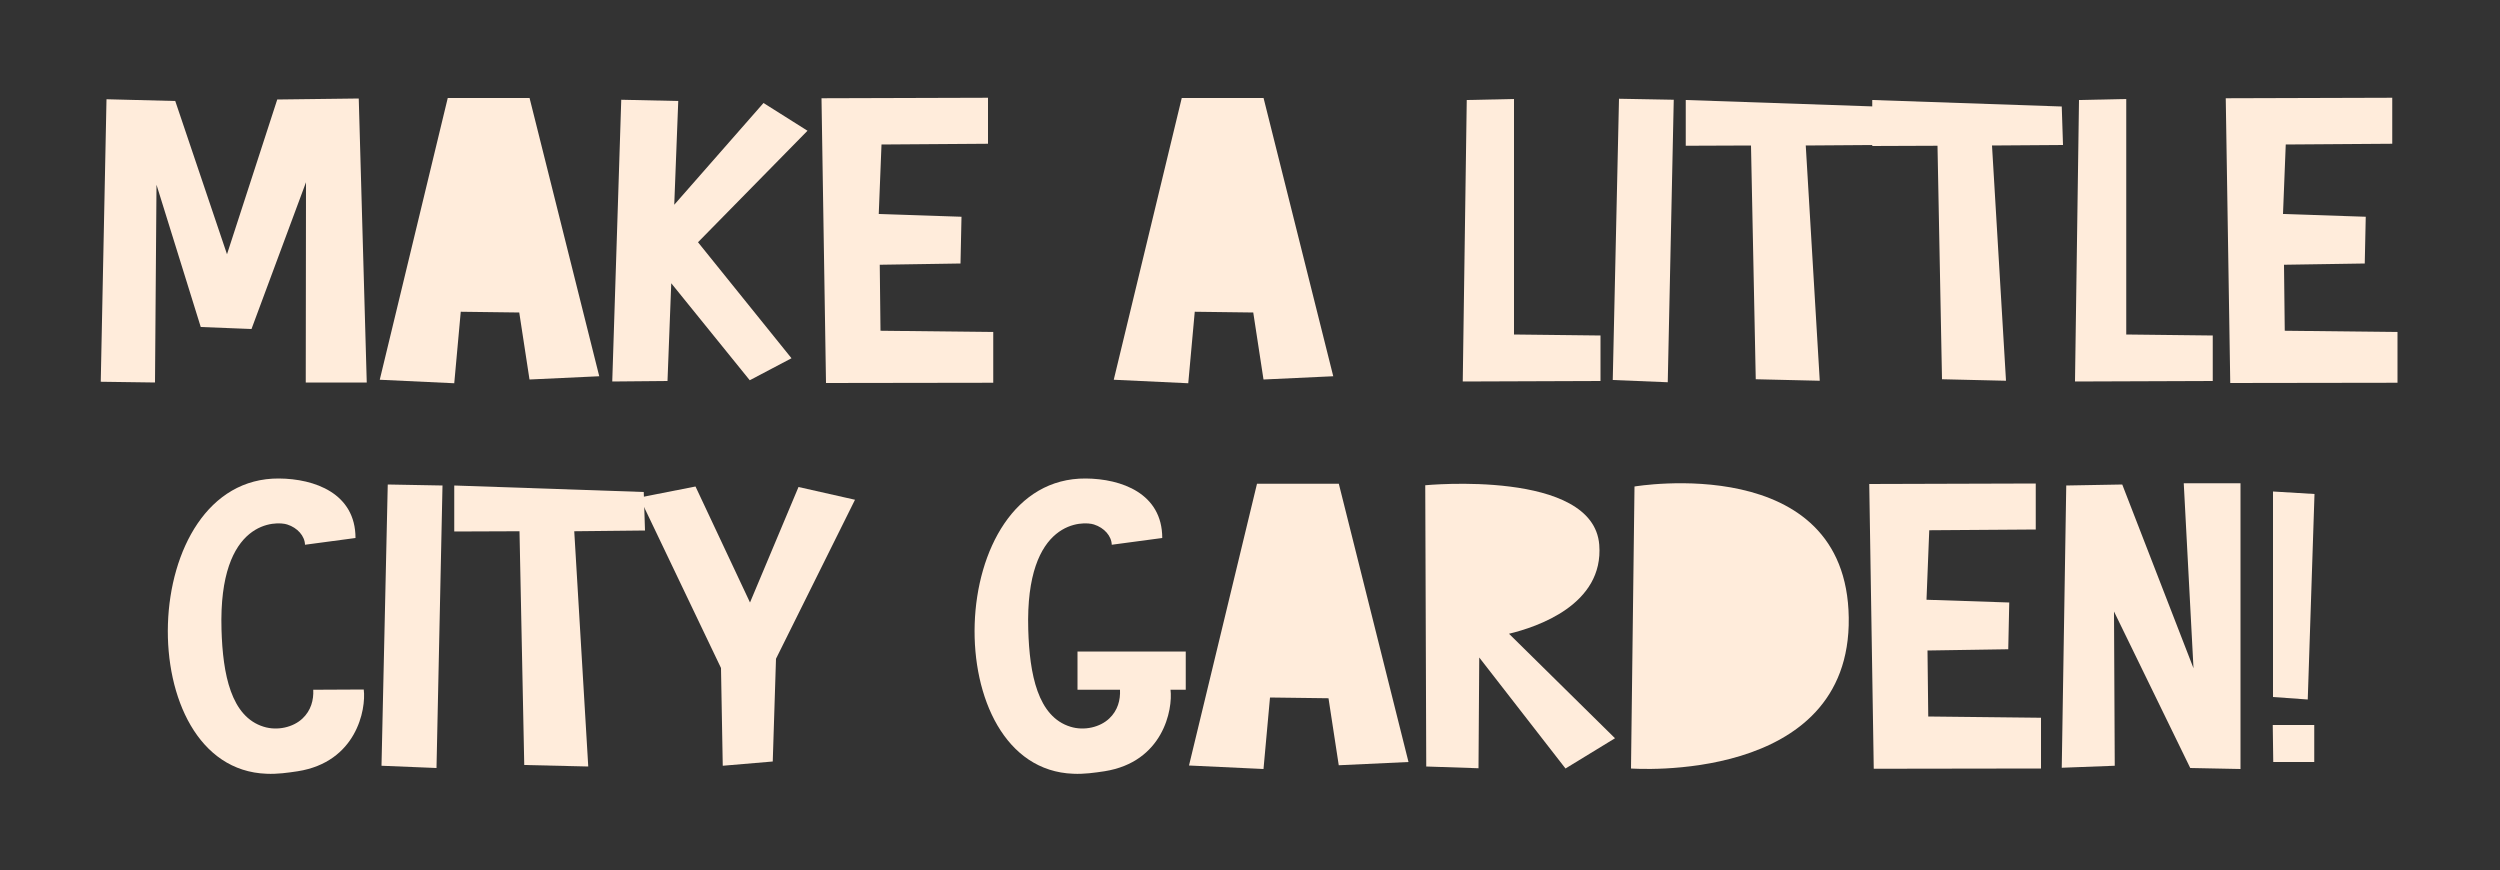
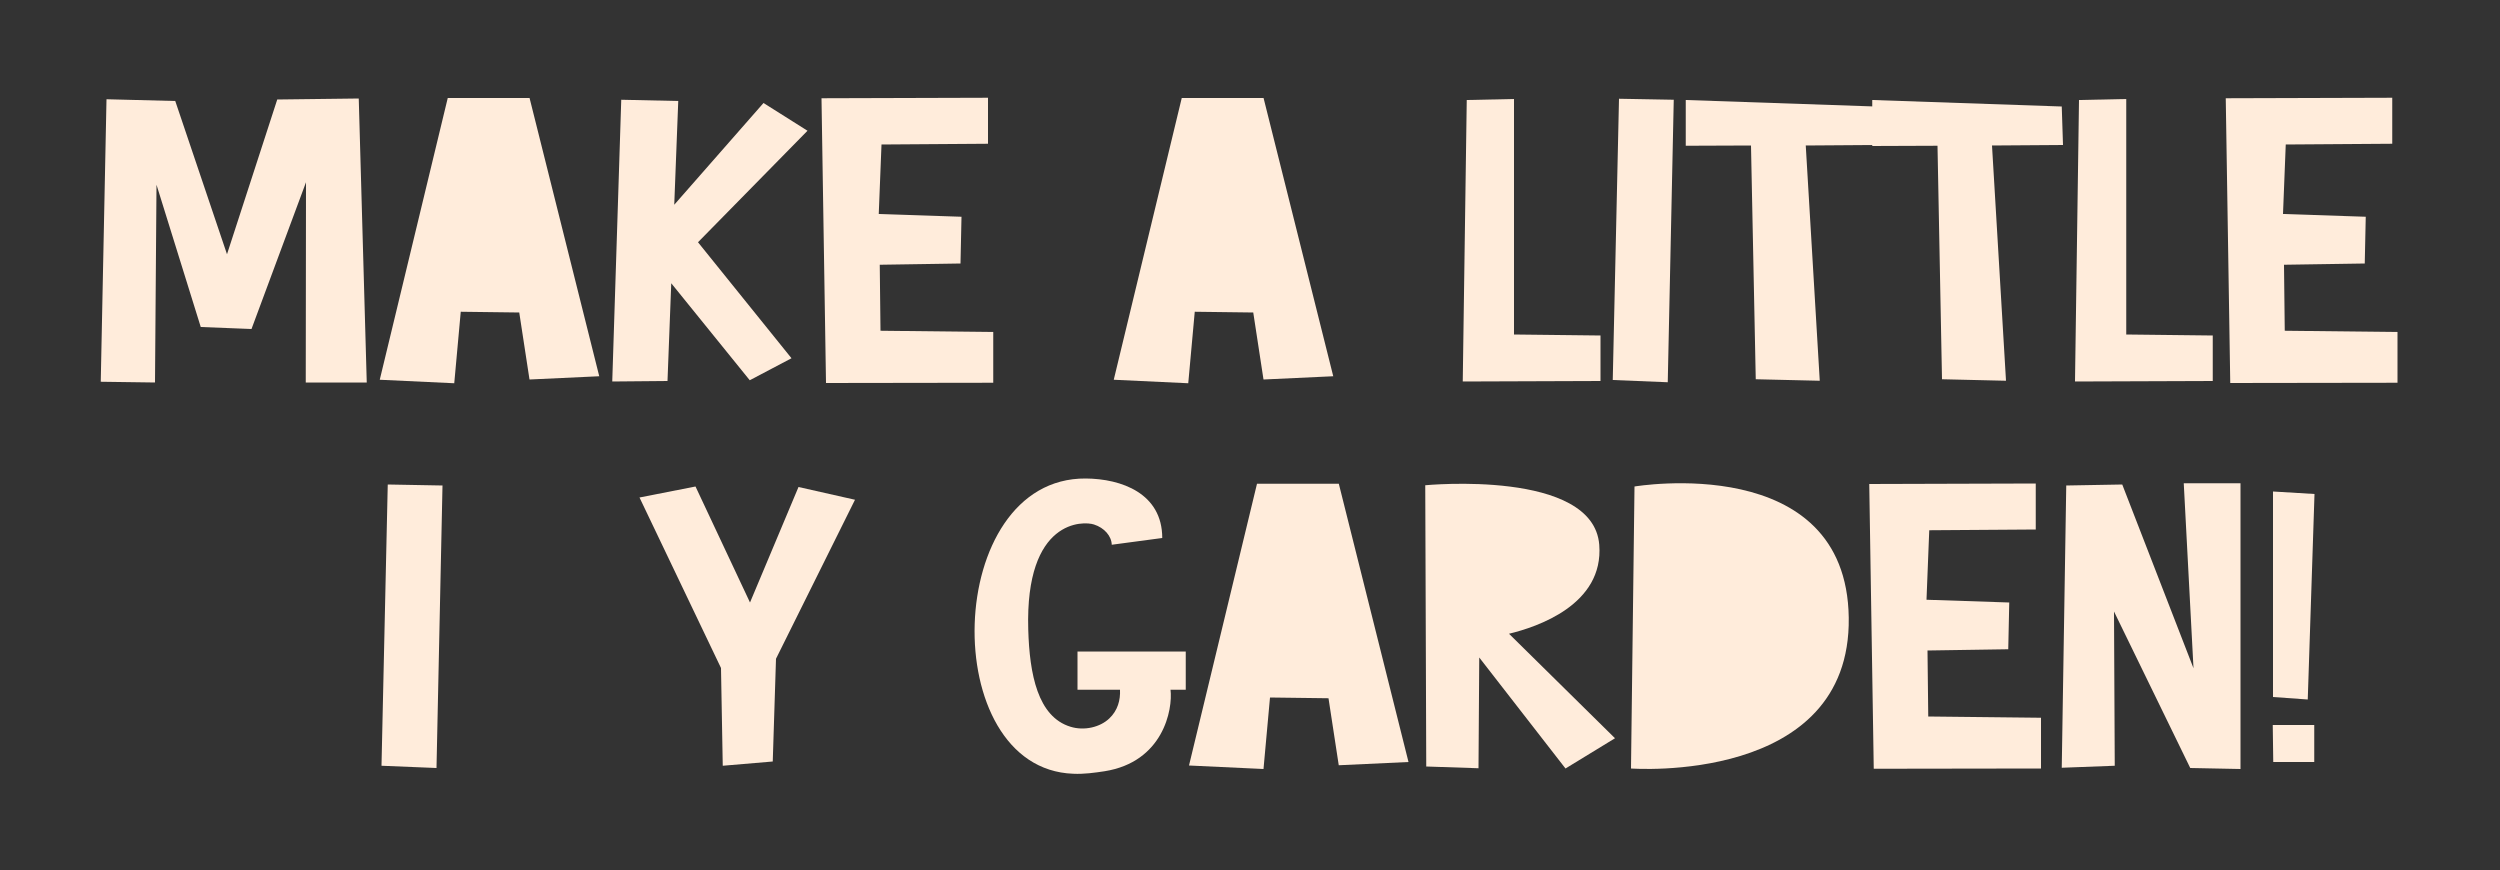
<svg xmlns="http://www.w3.org/2000/svg" id="Layer_1" x="0px" y="0px" viewBox="0 0 1000 348" style="enable-background:new 0 0 1000 348;" xml:space="preserve">
  <rect x="0" y="0" width="1000" height="348" fill="#333333" stroke="none" />
  <style type="text/css">	.st0{fill:#FFECDB;}</style>
  <g>
    <path class="st0" d="M70.1,40.4l20.7,61.3l20.1-61.9l32.6-0.4l3.2,113.6h-24.4l0.1-80.1l-21.8,58.7l-20.3-0.8L62.6,73.9L62,153  l-21.7-0.3l2.3-113L70.1,40.4z" />
    <path class="st0" d="M211.8,39.1l27.9,111.4l-27.9,1.3l-4.1-26.8l-23.4-0.3l-2.6,28.6l-29.8-1.4l27.2-112.7H211.8z" />
    <path class="st0" d="M279.2,96.9l37.4,46.4l-16.7,8.8l-31.4-38.8l-1.5,39.1l-22.1,0.2l3.6-112.7l22.8,0.5l-1.6,41.5l35.7-40.7  L323,52.3L279.2,96.9z" />
    <path class="st0" d="M397.3,132.8v20.3l-66.9,0.1l-1.8-113.9l66.6-0.2v18.4l-42.6,0.3l-1.1,27.8l33.1,1.1l-0.4,18.7l-32.3,0.5  l0.3,26.4L397.3,132.8z" />
    <path class="st0" d="M505.4,39.1l27.9,111.4l-27.9,1.3l-4.1-26.8l-23.4-0.3l-2.6,28.6l-29.8-1.4l27.2-112.7H505.4z" />
    <path class="st0" d="M605.6,39.6l0,94.2l34.6,0.4v18.2l-55.1,0.2l1.6-112.6L605.6,39.6z" />
    <path class="st0" d="M669.5,39.9l-2.4,113l-22-0.9l2.5-112.5L669.5,39.9z" />
    <path class="st0" d="M722.3,58.2l5.6,94.1l-25.6-0.6l-1.9-93.5l-26.1,0.1V40l75.8,2.6l0.5,15.4L722.3,58.2z" />
    <path class="st0" d="M796.8,58.2l5.6,94.1l-25.6-0.6L775,58.3l-26.1,0.1V40l75.8,2.6l0.5,15.4L796.8,58.2z" />
    <path class="st0" d="M850.5,39.6l0,94.2l34.6,0.4v18.2l-55.1,0.2l1.6-112.6L850.5,39.6z" />
    <path class="st0" d="M959,132.8v20.3l-66.9,0.1l-1.8-113.9l66.6-0.2v18.4l-42.6,0.3l-1.1,27.8l33.1,1.1l-0.4,18.7l-32.3,0.5  l0.3,26.4L959,132.8z" />
-     <path class="st0" d="M145.5,275.8c1,8.1-3,29-26.4,32.7c-4,0.6-8.2,1.2-12.5,1c-54.7-2-52.1-118.5,5-118.1  c14.2,0.1,30.6,5.9,30.6,23.8c-6.7,0.9-13.5,1.8-20.2,2.7c-0.1-3.5-3-6.8-7.1-8.1c-4.1-1.4-27.6-2.4-26.3,42  c0.5,17.9,3.8,34.9,16.9,38.9c5.5,1.7,11.8,0.2,15.5-3.3c3.4-3.2,4.5-7.4,4.3-11.5L145.5,275.8L145.5,275.8z" />
    <path class="st0" d="M177,194.2l-2.4,113l-22-0.9l2.5-112.5L177,194.2z" />
-     <path class="st0" d="M229.7,212.5l5.6,94.1l-25.6-0.6l-1.9-93.5l-26.1,0.1v-18.4l75.8,2.6l0.5,15.4L229.7,212.5z" />
    <path class="st0" d="M278.2,194.6l21.8,46.4l19.4-46.2l22.6,5.1l-31.6,63.6l-1.3,41.1l-20,1.7l-0.7-39.1L255.8,199L278.2,194.6z" />
    <path class="st0" d="M468.2,275.8c1,8.1-3,29-26.4,32.7c-4,0.6-8.2,1.2-12.5,1c-54.7-2-52.1-118.5,5-118.1  c14.2,0.1,30.6,5.9,30.6,23.8c-6.7,0.9-13.5,1.8-20.2,2.7c-0.1-3.5-3-6.8-7.1-8.1c-4.1-1.4-27.6-2.4-26.3,42  c0.5,17.9,3.8,34.9,16.9,38.9c5.5,1.7,11.8,0.2,15.5-3.3c3.4-3.2,4.5-7.4,4.3-11.5h-17v-15.3h43.3v15.3H468.2z" />
    <path class="st0" d="M535.5,193.4l27.9,111.4l-27.9,1.3l-4.1-26.8l-23.4-0.3l-2.6,28.6l-29.8-1.4l27.2-112.7H535.5z" />
    <path class="st0" d="M626.2,307.4L591.7,263l-0.3,44.3l-20.9-0.7l-0.4-112.5c0,0,67.2-6.5,69.6,23.8c1.9,24-24.9,32.9-36.1,35.6  l42.4,41.8L626.2,307.4z" />
    <path class="st0" d="M739.5,247.1c0.9,66.9-87.1,60.3-87.1,60.3l1.4-112.8C653.8,194.6,738.6,180.2,739.5,247.1z" />
    <path class="st0" d="M816.4,287.1v20.3l-66.9,0.1l-1.8-113.9l66.6-0.2v18.4l-42.6,0.3l-1.1,27.8l33.1,1.1l-0.4,18.7l-32.3,0.5  l0.3,26.4L816.4,287.1z" />
    <path class="st0" d="M848.9,193.8l28.5,73.5l-3.9-74h22.7v114.3l-20.1-0.4l-30.5-62.6l0.3,61.7l-21.2,0.8l1.8-112.9L848.9,193.8z" />
    <path class="st0" d="M923.1,279.8l-13.9-1v-82.2l16.6,1L923.1,279.8z M909.1,290h16.6v14.8h-16.4L909.1,290z" />
  </g>
</svg>